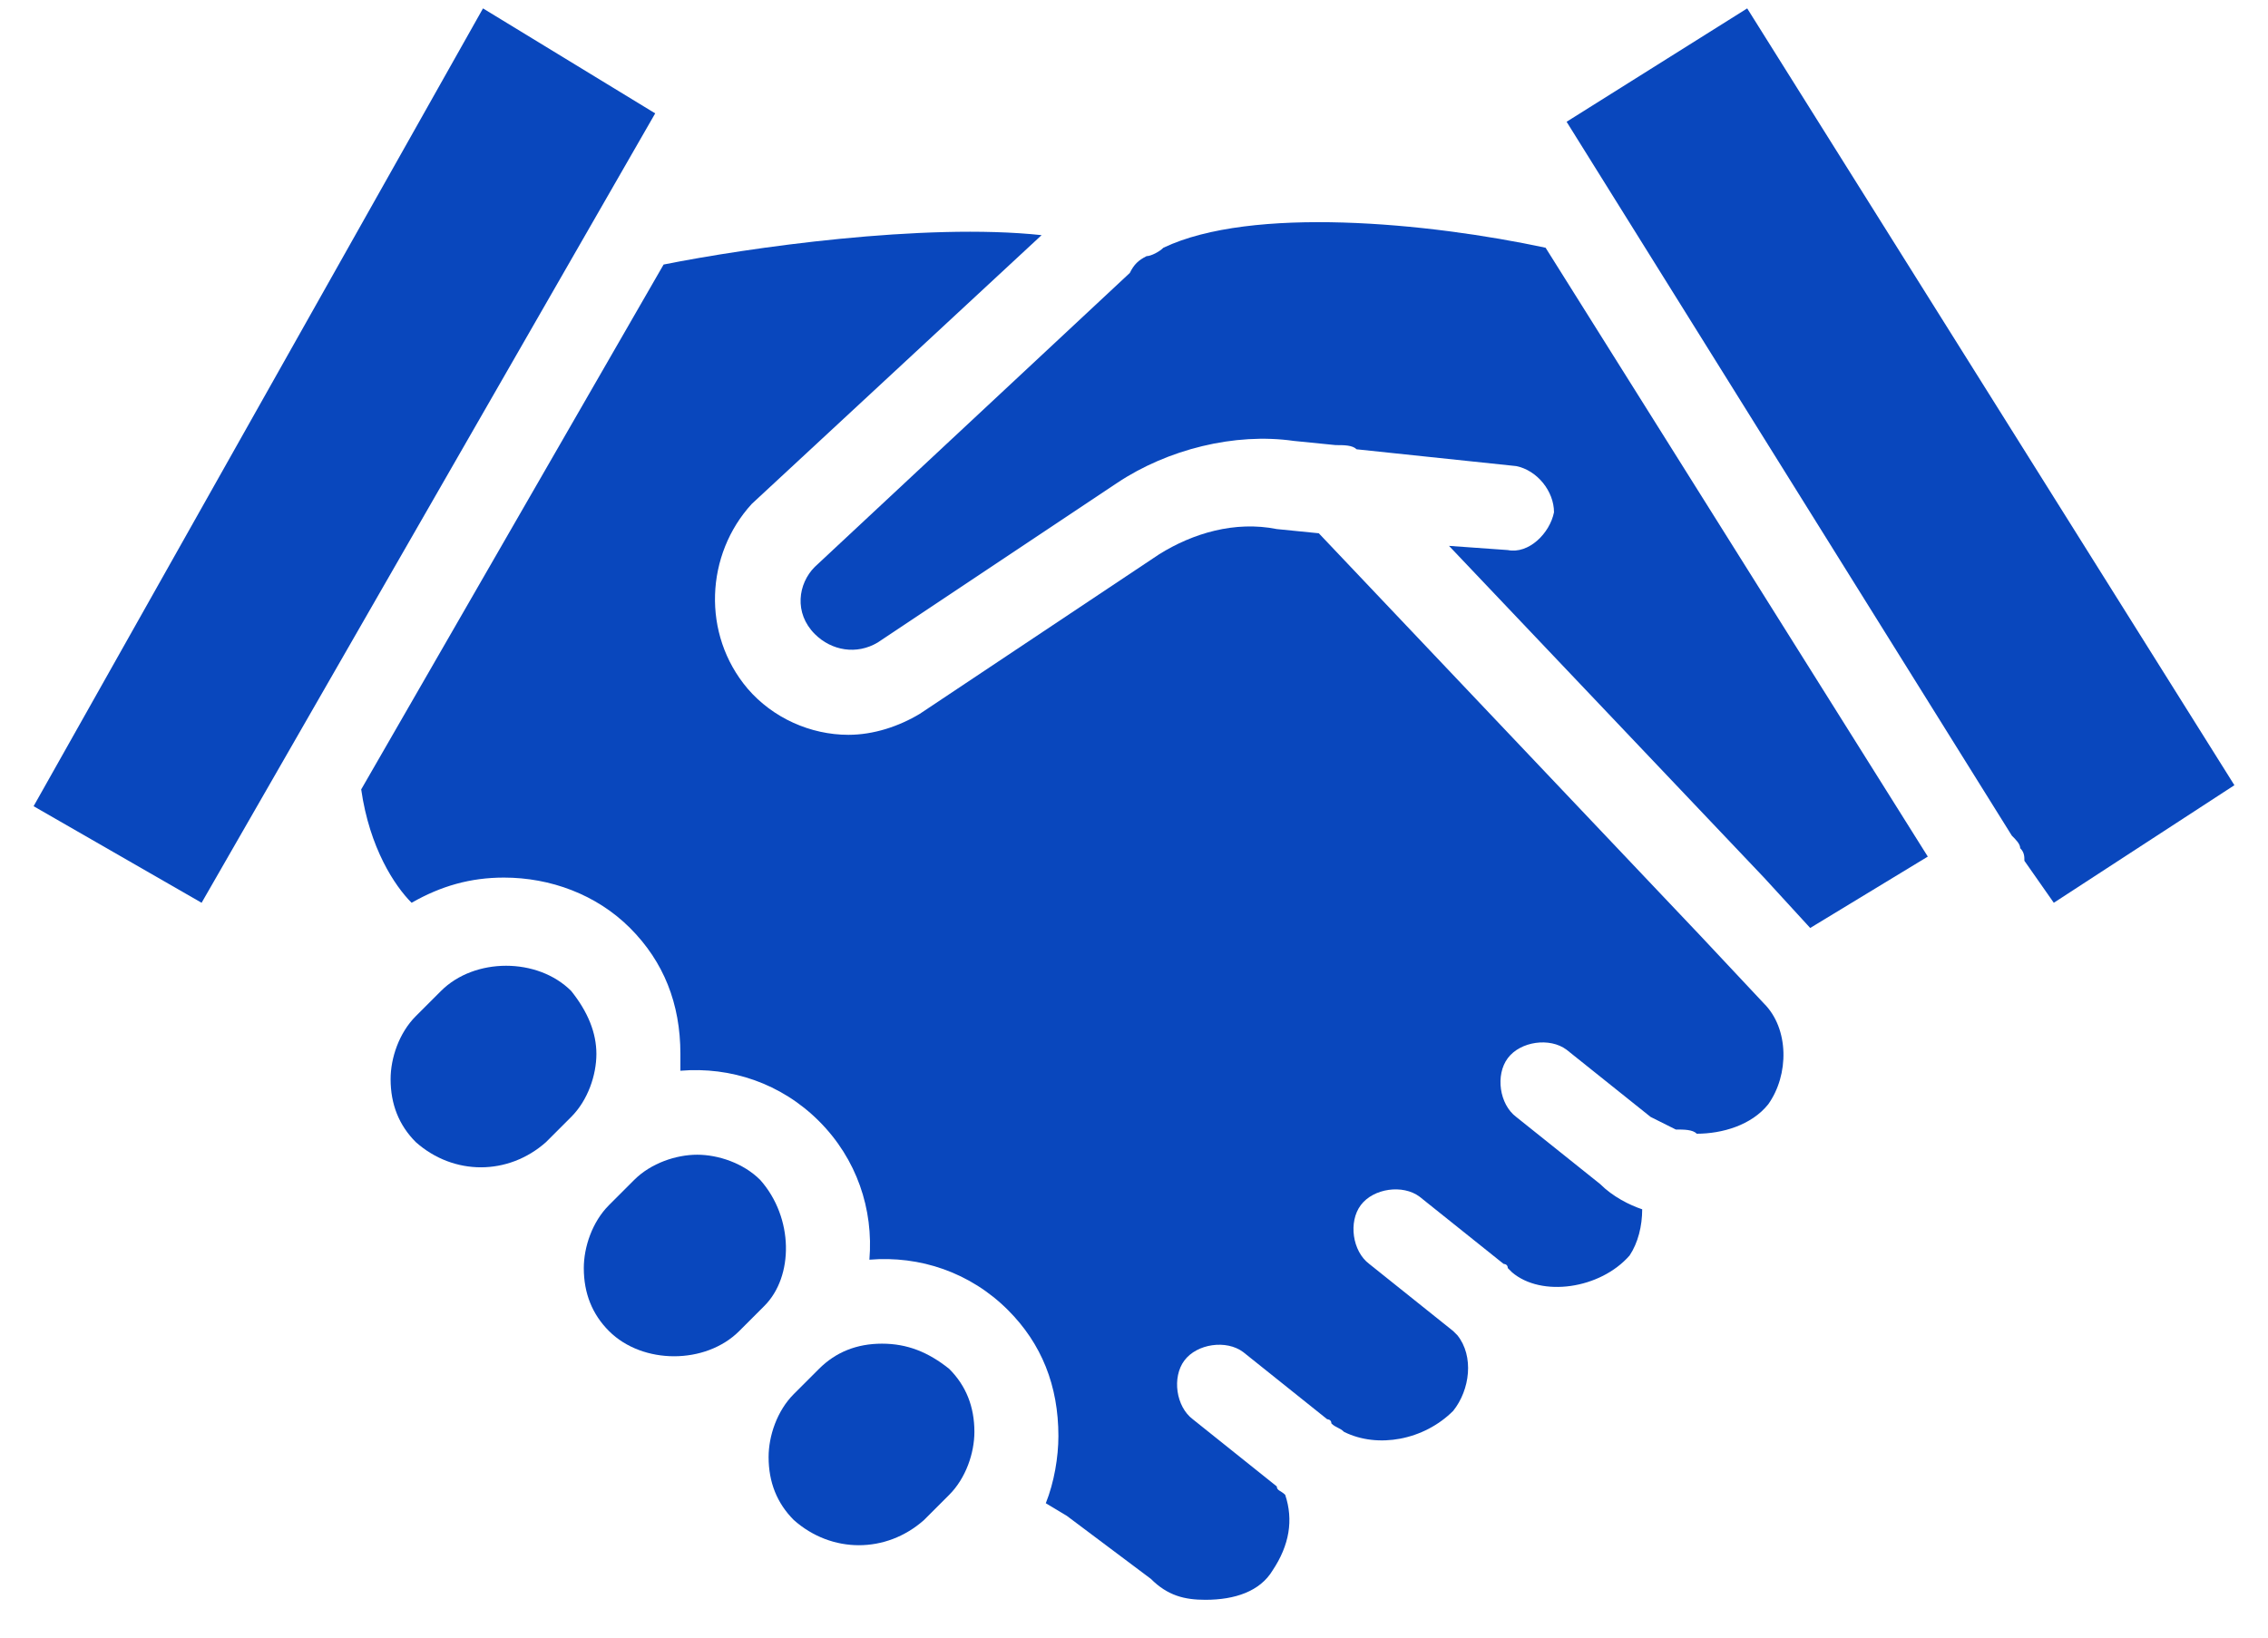
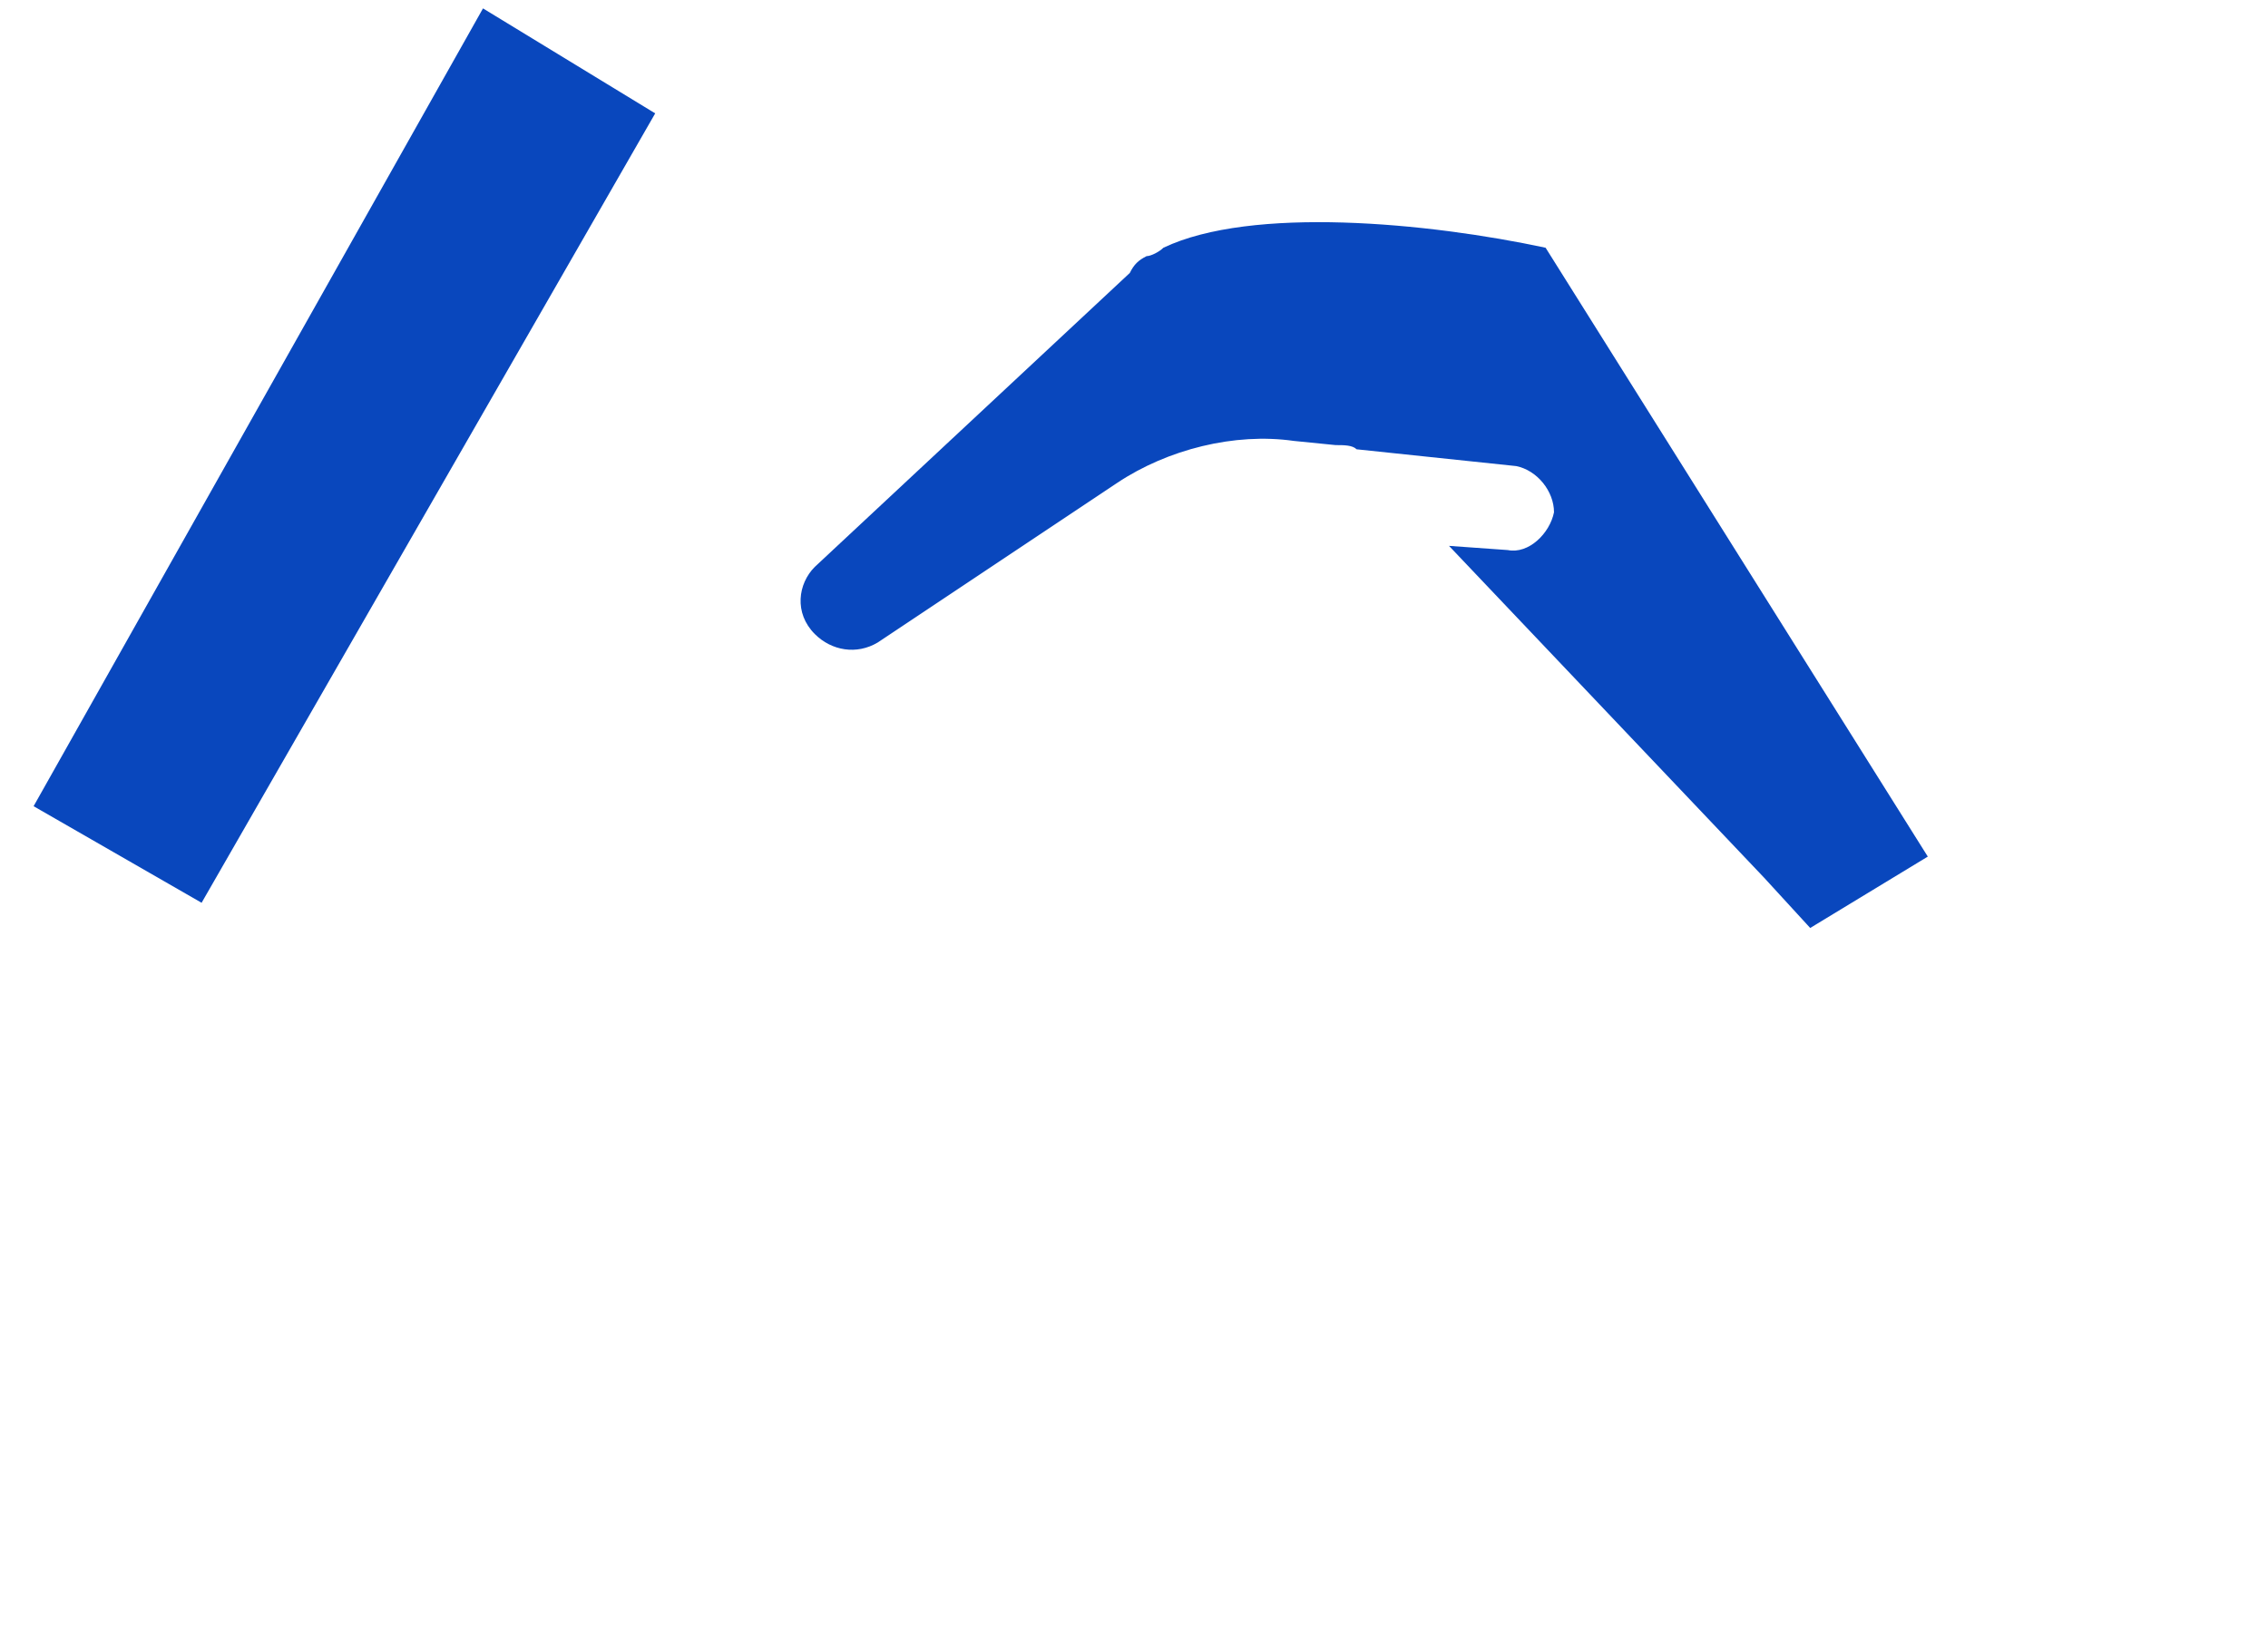
<svg xmlns="http://www.w3.org/2000/svg" width="54px" height="39px" viewBox="0 0 54 39" version="1.1">
  <title>partnership</title>
  <desc>Created with Sketch.</desc>
  <defs />
  <g id="Page-1" stroke="none" stroke-width="1" fill="none" fill-rule="evenodd">
    <g id="partnership" fill="#0947BD" fill-rule="nonzero">
      <g id="Group">
        <polygon id="Shape" points="11.5 0.2 0.8 19.2 4.8 21.5 15.6 2.7" />
-         <path d="M18.1,28.1 C17.7,27.7 17.1,27.5 16.6,27.5 C16.1,27.5 15.5,27.7 15.1,28.1 L14.5,28.7 C14.1,29.1 13.9,29.7 13.9,30.2 C13.9,30.8 14.1,31.3 14.5,31.7 C14.5,31.7 14.5,31.7 14.5,31.7 C15.3,32.5 16.8,32.5 17.6,31.7 L18.2,31.1 C18.9,30.4 18.9,29 18.1,28.1 Z" id="Shape" />
-         <path d="M21,32 C20.4,32 19.9,32.2 19.5,32.6 L18.9,33.2 C18.5,33.6 18.3,34.2 18.3,34.7 C18.3,35.3 18.5,35.8 18.9,36.2 C19.8,37 21.1,37 22,36.2 L22.6,35.6 C23,35.2 23.2,34.6 23.2,34.1 C23.2,33.5 23,33 22.6,32.6 C22.1,32.2 21.6,32 21,32 Z" id="Shape" />
-         <path d="M13.6,23.6 C12.8,22.8 11.3,22.8 10.5,23.6 L9.9,24.2 C9.5,24.6 9.3,25.2 9.3,25.7 C9.3,26.3 9.5,26.8 9.9,27.2 C10.8,28 12.1,28 13,27.2 L13.6,26.6 C14,26.2 14.2,25.6 14.2,25.1 C14.2,24.6 14,24.1 13.6,23.6 Z" id="Shape" />
-         <path d="M40.5,22.3 C40.5,22.3 40.5,22.3 40.5,22.3 L31.4,12.7 L30.4,12.6 C29.4,12.4 28.4,12.7 27.6,13.2 L21.9,17 C21.4,17.3 20.8,17.5 20.2,17.5 C19.3,17.5 18.4,17.1 17.8,16.4 C16.7,15.1 16.8,13.2 17.9,12 L24.8,5.6 C22,5.3 17.8,5.9 15.8,6.3 L8.6,18.8 C8.8,20.2 9.4,21.1 9.8,21.5 C10.5,21.1 11.2,20.9 12,20.9 C13.1,20.9 14.2,21.3 15,22.1 C15.8,22.9 16.2,23.9 16.2,25.1 C16.2,25.2 16.2,25.3 16.2,25.5 C17.4,25.4 18.6,25.8 19.5,26.7 C20.4,27.6 20.8,28.8 20.7,30 C21.9,29.9 23.1,30.3 24,31.2 C24.8,32 25.2,33 25.2,34.2 C25.2,34.7 25.1,35.3 24.9,35.8 L25.4,36.1 L27.4,37.6 C27.8,38 28.2,38.1 28.7,38.1 C29.4,38.1 30,37.9 30.3,37.4 C30.7,36.8 30.8,36.2 30.6,35.6 C30.5,35.5 30.4,35.5 30.4,35.4 L28.4,33.8 C28,33.5 27.9,32.8 28.2,32.4 C28.5,32 29.2,31.9 29.6,32.2 L31.6,33.8 C31.6,33.8 31.7,33.8 31.7,33.9 C31.8,34 31.9,34 32,34.1 C32.8,34.5 33.9,34.3 34.6,33.6 C35,33.1 35.1,32.3 34.7,31.8 L34.6,31.7 L32.6,30.1 C32.2,29.8 32.1,29.1 32.4,28.7 C32.7,28.3 33.4,28.2 33.8,28.5 L35.8,30.1 C35.8,30.1 35.9,30.1 35.9,30.2 L36,30.3 C36.7,30.9 38.1,30.7 38.8,29.9 C39,29.6 39.1,29.2 39.1,28.8 C38.8,28.7 38.4,28.5 38.1,28.2 L36.1,26.6 C35.7,26.3 35.6,25.6 35.9,25.2 C36.2,24.8 36.9,24.7 37.3,25 L39.3,26.6 C39.5,26.7 39.7,26.8 39.9,26.9 C40.1,26.9 40.3,26.9 40.4,27 C41,27 41.7,26.8 42.1,26.3 C42.6,25.6 42.6,24.5 42,23.9 L40.5,22.3 Z" id="Shape" />
-         <path d="M37.3,2.9 L47.9,19.9 C48,20 48.1,20.1 48.1,20.2 C48.2,20.3 48.2,20.4 48.2,20.5 L48.9,21.5 L53.2,18.7 L41.6,0.2 L37.3,2.9 Z" id="Shape" />
        <path d="M27.7,5.9 C27.6,6 27.4,6.1 27.3,6.1 C27.1,6.2 27,6.3 26.9,6.5 L19.4,13.5 C19,13.9 18.9,14.6 19.4,15.1 C19.8,15.5 20.4,15.6 20.9,15.3 L26.6,11.5 C27.8,10.7 29.4,10.3 30.8,10.5 L31.8,10.6 C32,10.6 32.2,10.6 32.3,10.7 L36.1,11.1 C36.6,11.2 37,11.7 37,12.2 C36.9,12.7 36.4,13.2 35.9,13.1 L34.5,13 L42,20.9 C42,20.9 42,20.9 42,20.9 C42,20.9 42,20.9 42,20.9 L43.1,22.1 L45.9,20.4 L36.8,5.9 C34,5.3 29.8,4.9 27.7,5.9 Z" id="Shape" />
      </g>
    </g>
  </g>
</svg>